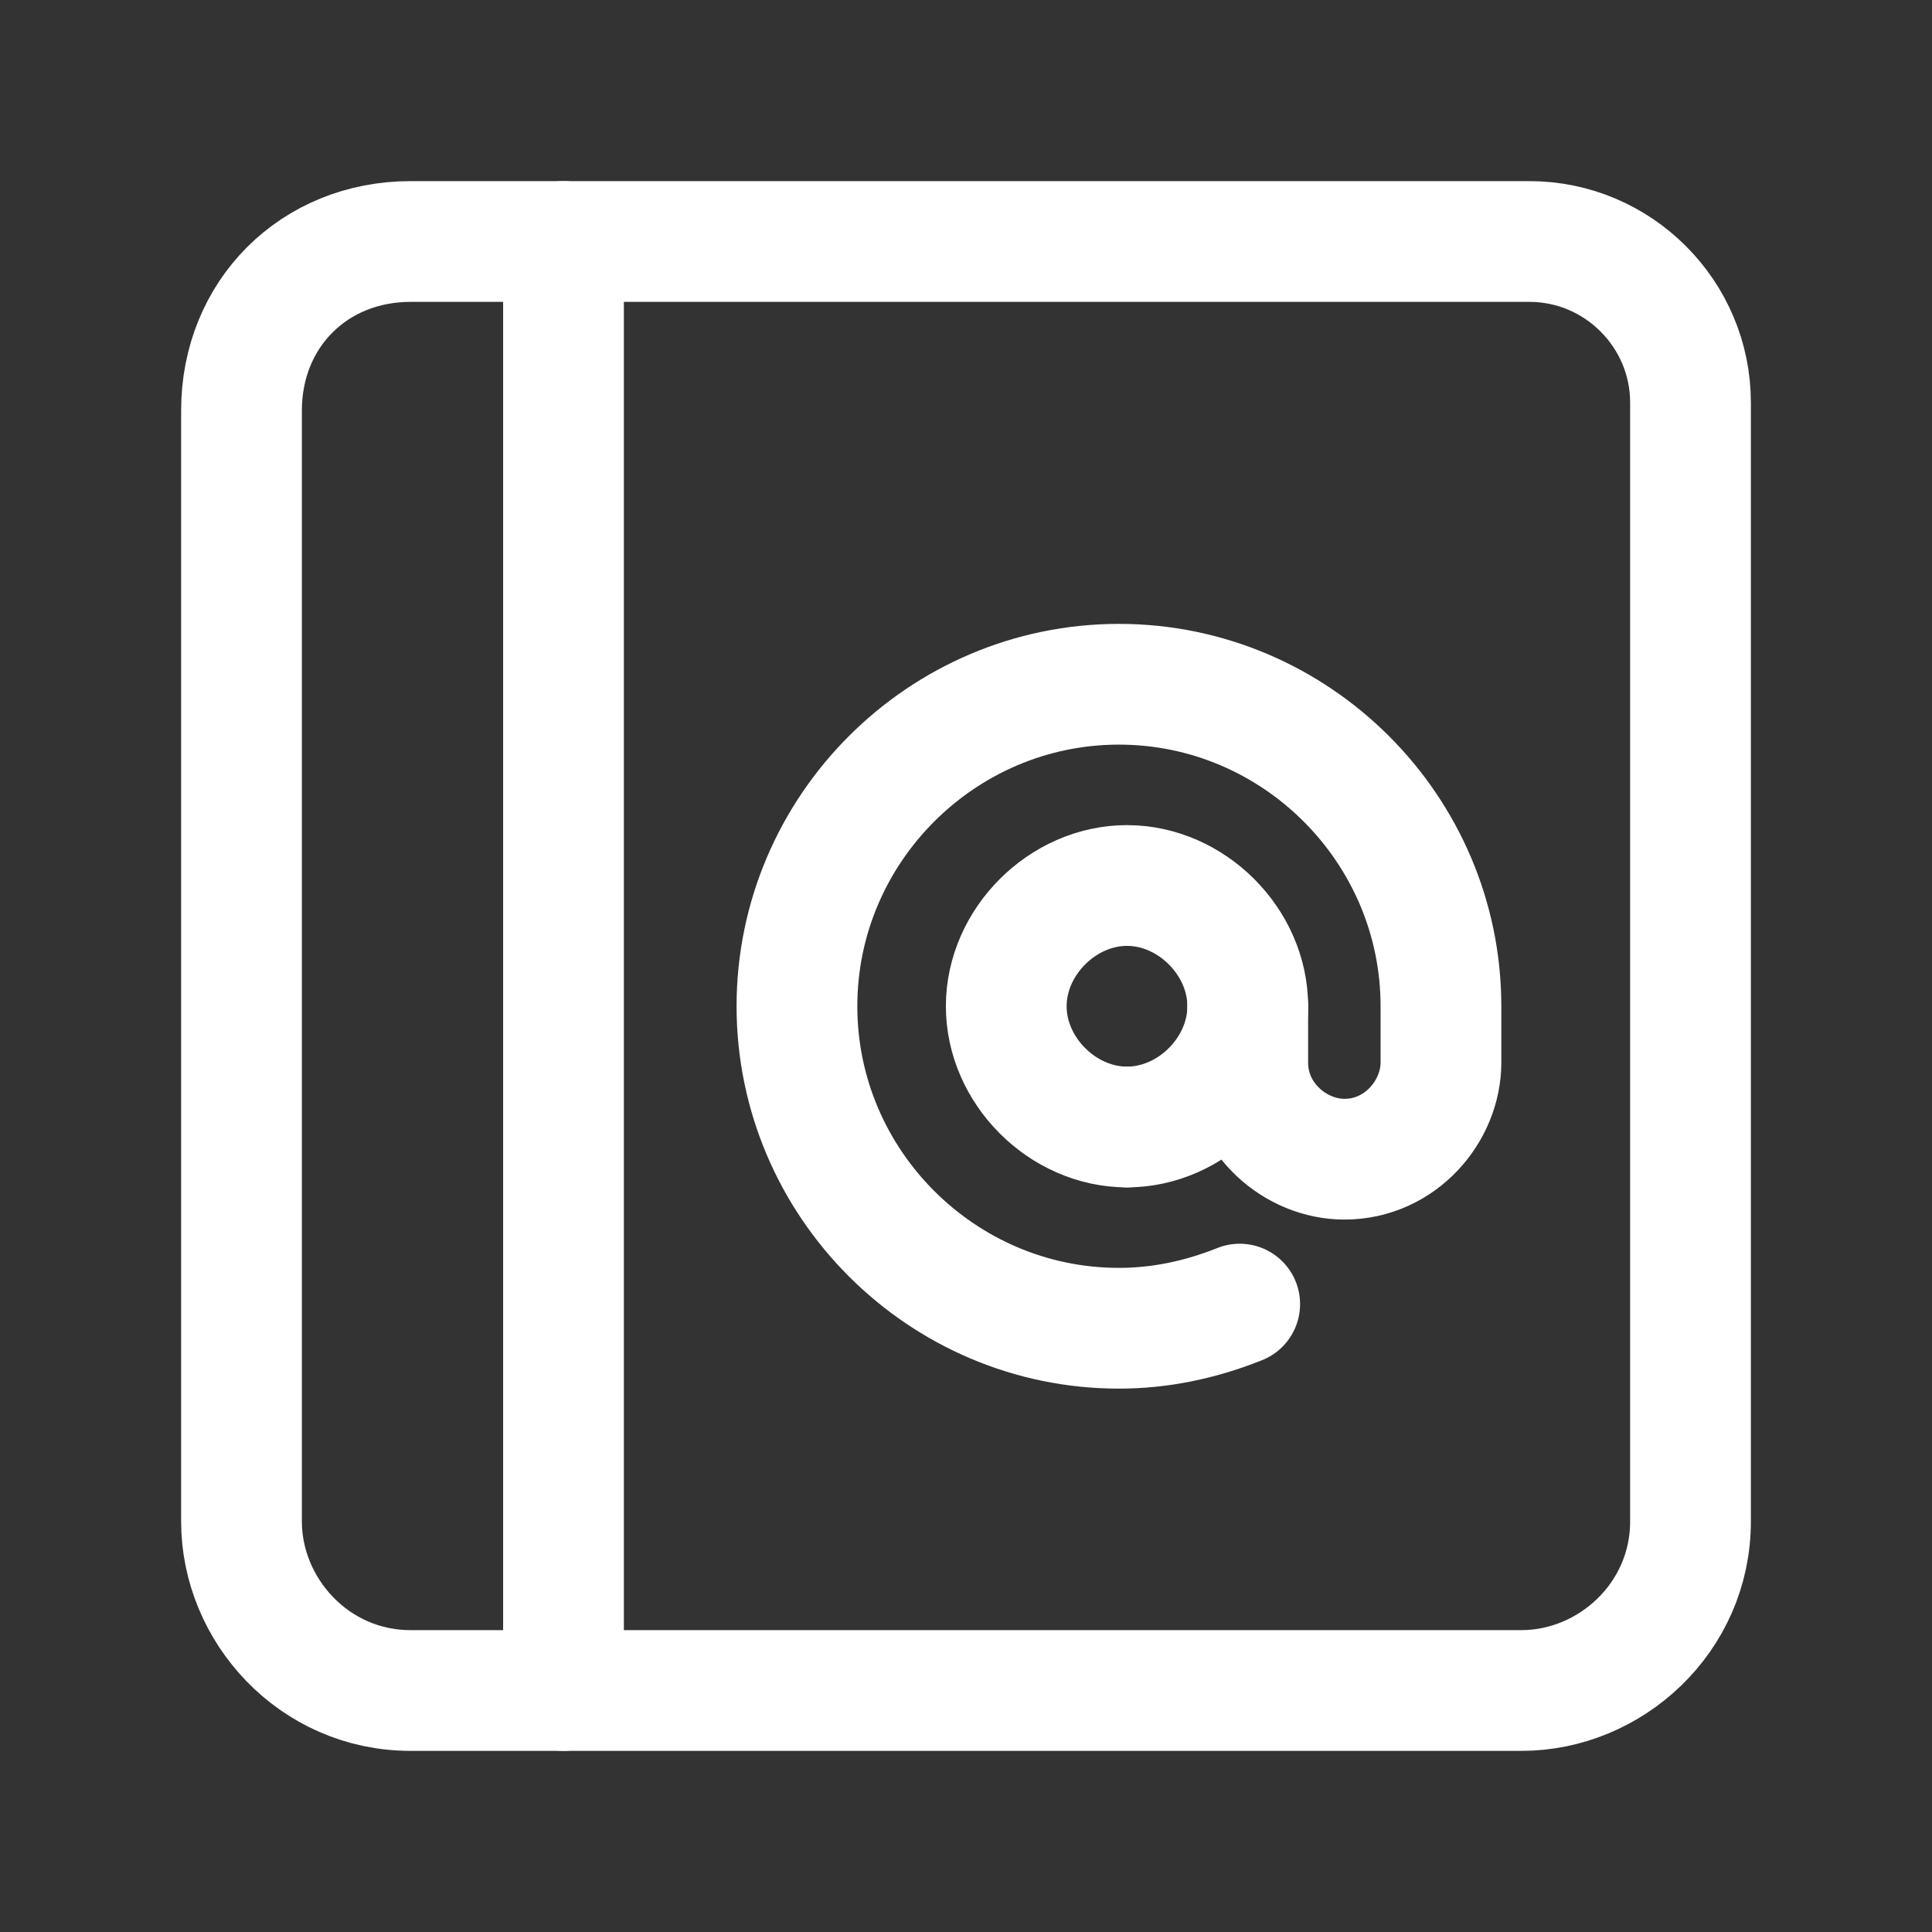
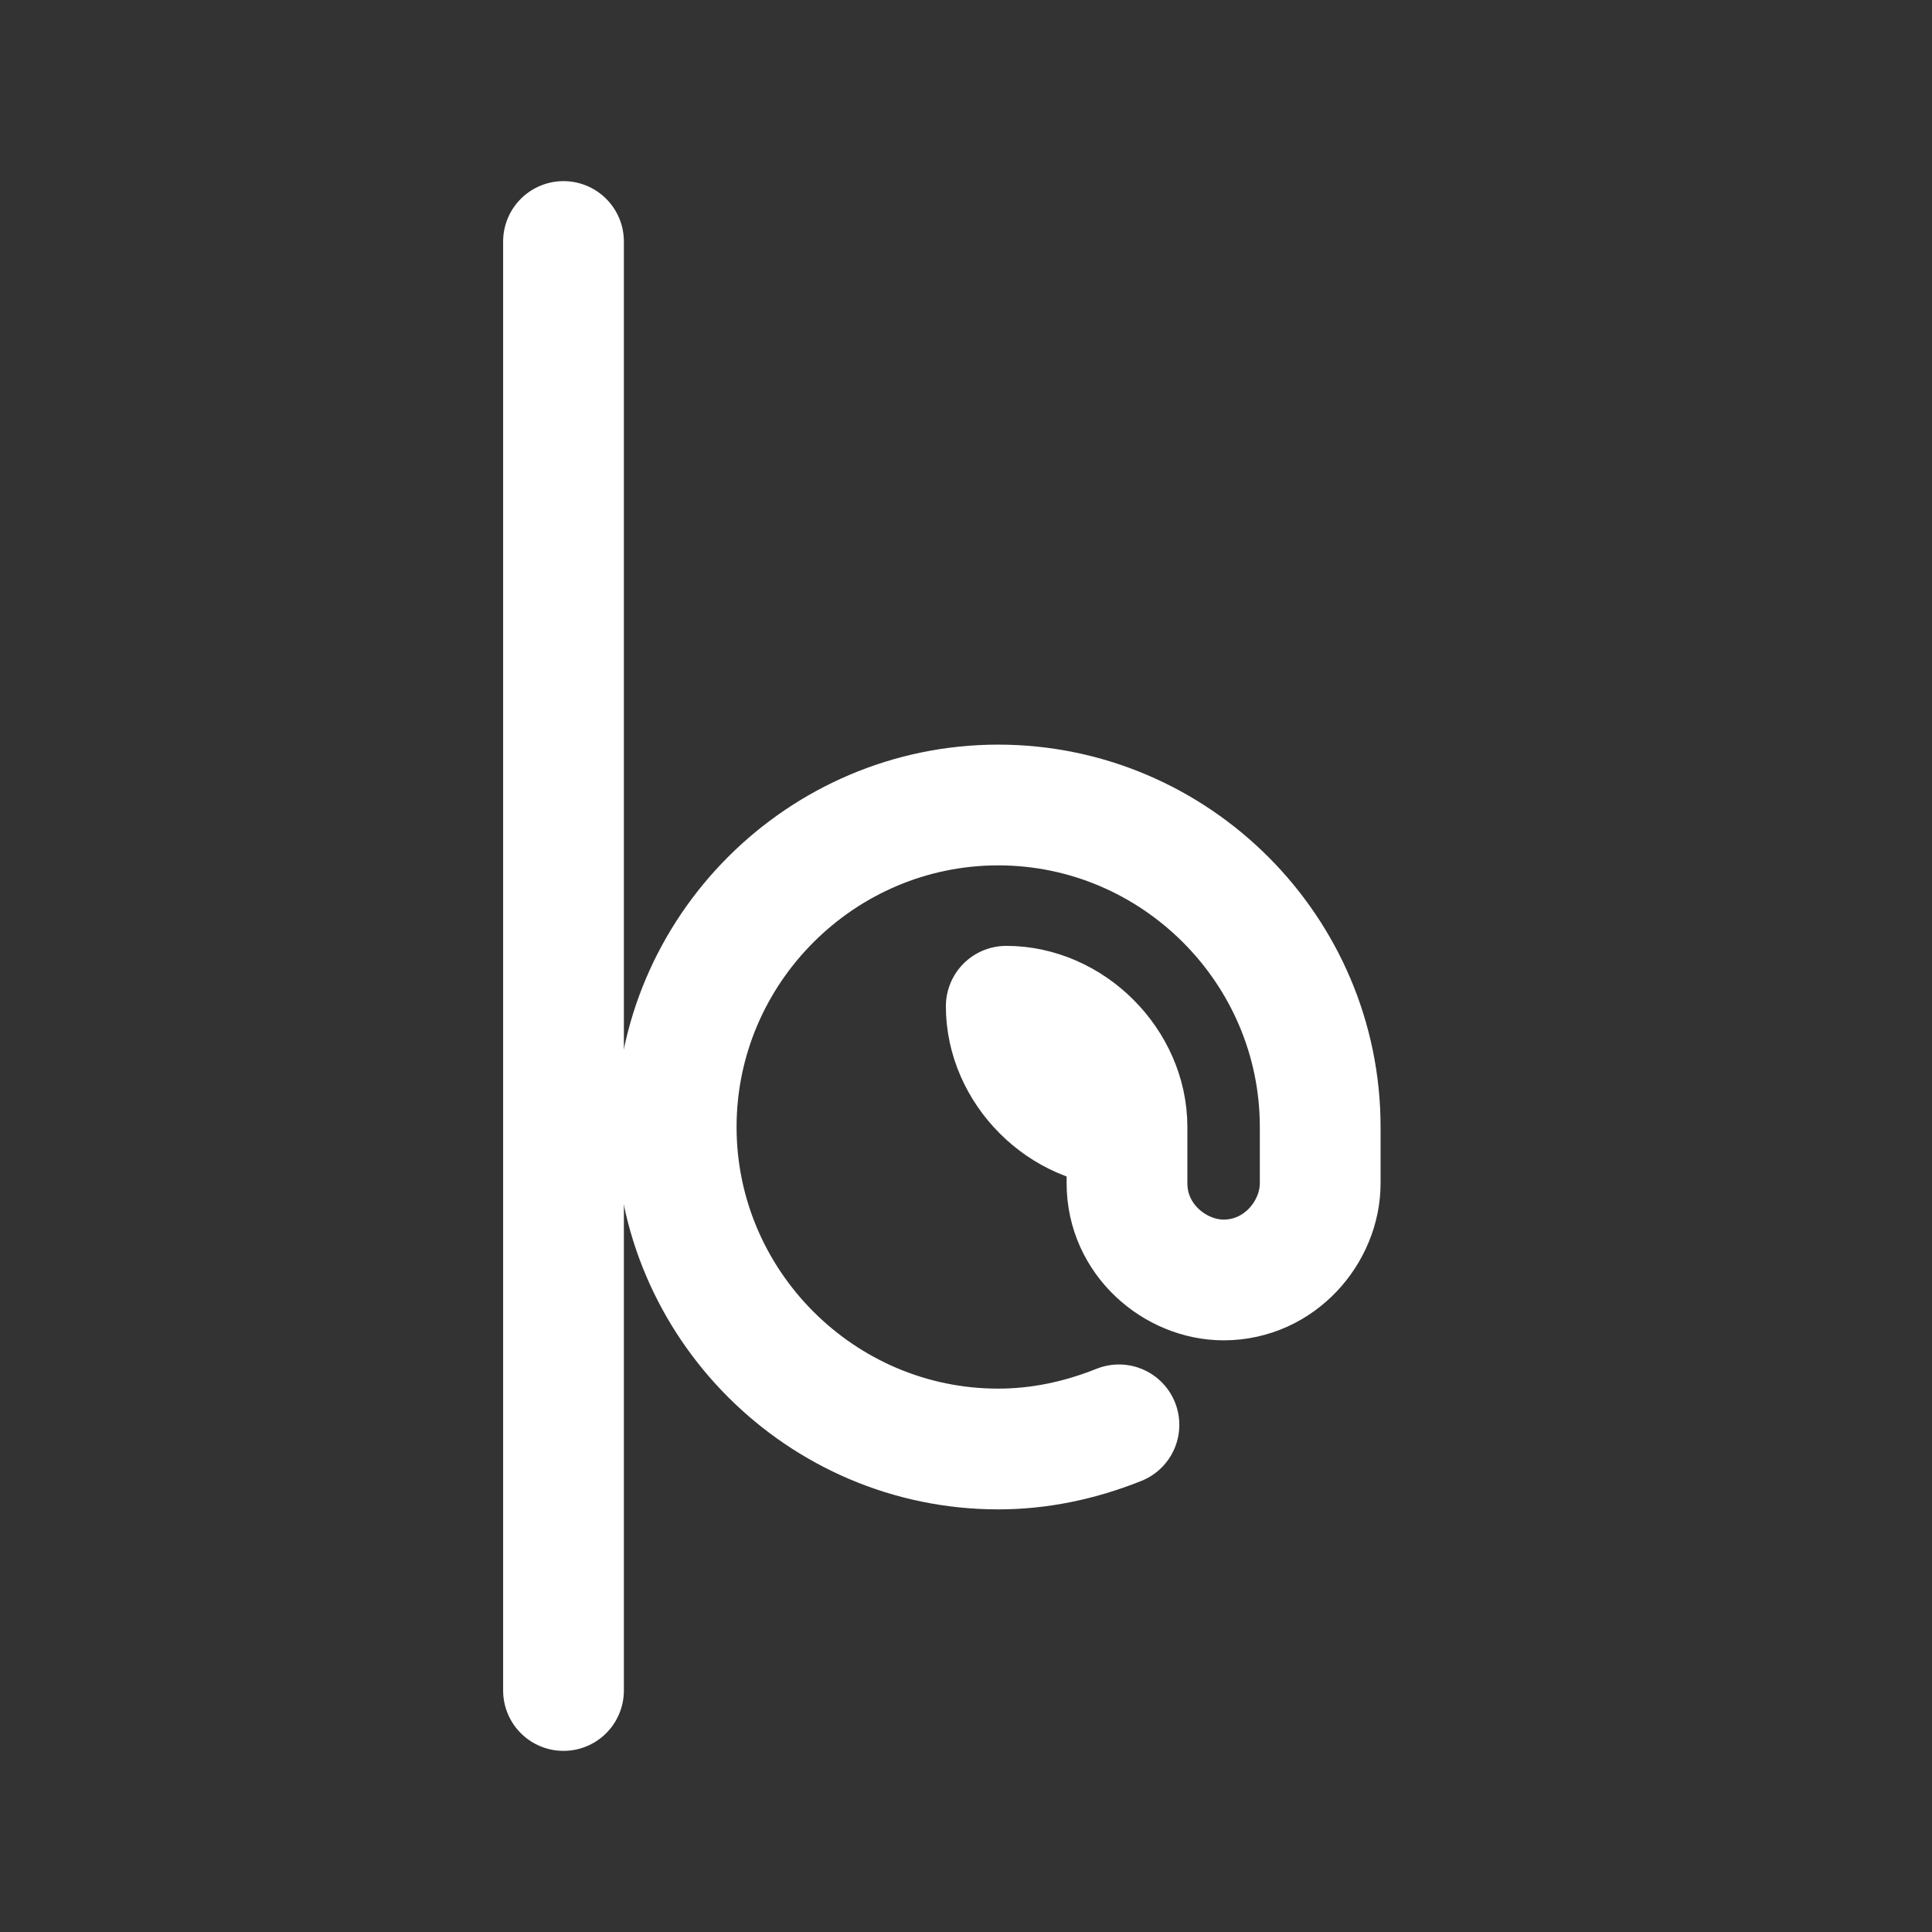
<svg xmlns="http://www.w3.org/2000/svg" version="1.1" id="Layer_1" x="0px" y="0px" viewBox="0 0 24 24" style="enable-background:new 0 0 24 24;" xml:space="preserve">
  <rect x="0" y="0" width="24" height="24" fill="#333333" stroke="none" />
  <style type="text/css">
	.st0{fill:none;stroke:#FFFFFF;stroke-width:1.5;stroke-linecap:round;stroke-linejoin:round;}
	.st1{fill:none;}
</style>
  <g>
-     <path class="st0" d="M21,5v13.9c0,1.2-1,2.1-2.1,2.1H5.1C3.9,21,3,20,3,18.9V5.1C3,3.9,3.9,3,5.1,3H19C20.1,3,21,3.9,21,5z" />
    <line class="st0" x1="7" y1="3" x2="7" y2="21" />
-     <path class="st0" d="M14,14c-0.8,0-1.5-0.7-1.5-1.5S13.2,11,14,11l0,0c0.8,0,1.5,0.7,1.5,1.5v0.7c0,0.7,0.6,1.2,1.2,1.2   c0.7,0,1.2-0.6,1.2-1.2v-0.7c0-2.2-1.8-4-4-4s-4,1.8-4,4s1.8,4,4,4c0.5,0,1-0.1,1.5-0.3" />
-     <path class="st0" d="M15.5,12.5c0,0.8-0.7,1.5-1.5,1.5" />
+     <path class="st0" d="M14,14c-0.8,0-1.5-0.7-1.5-1.5l0,0c0.8,0,1.5,0.7,1.5,1.5v0.7c0,0.7,0.6,1.2,1.2,1.2   c0.7,0,1.2-0.6,1.2-1.2v-0.7c0-2.2-1.8-4-4-4s-4,1.8-4,4s1.8,4,4,4c0.5,0,1-0.1,1.5-0.3" />
  </g>
  <rect class="st1" width="24" height="24" />
</svg>